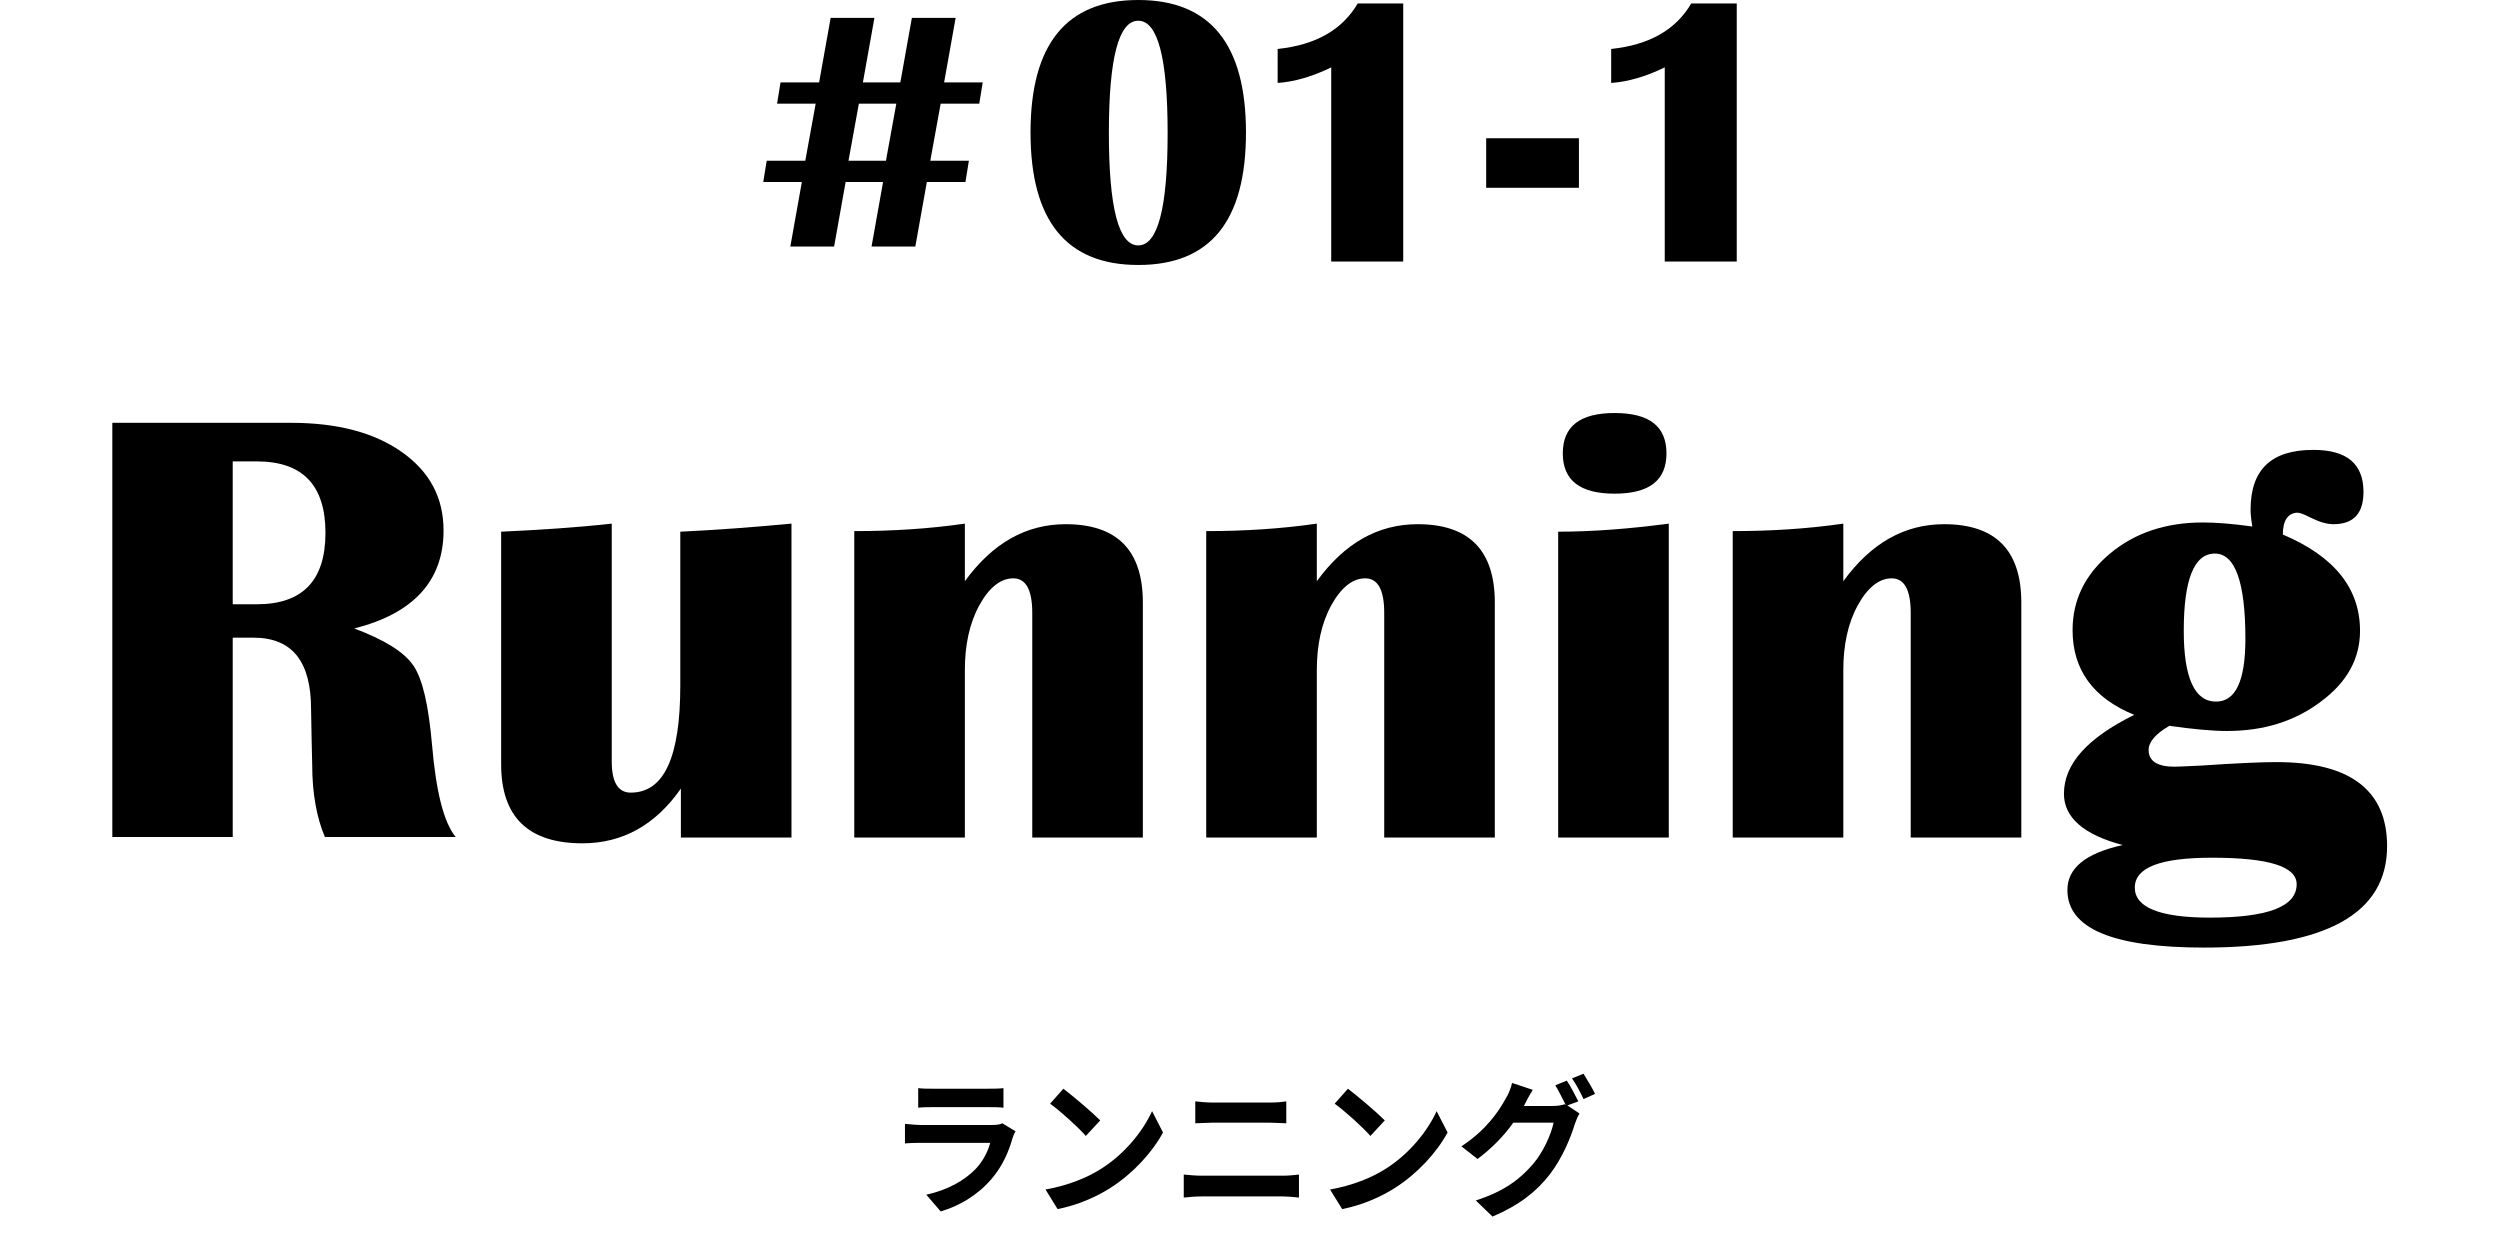
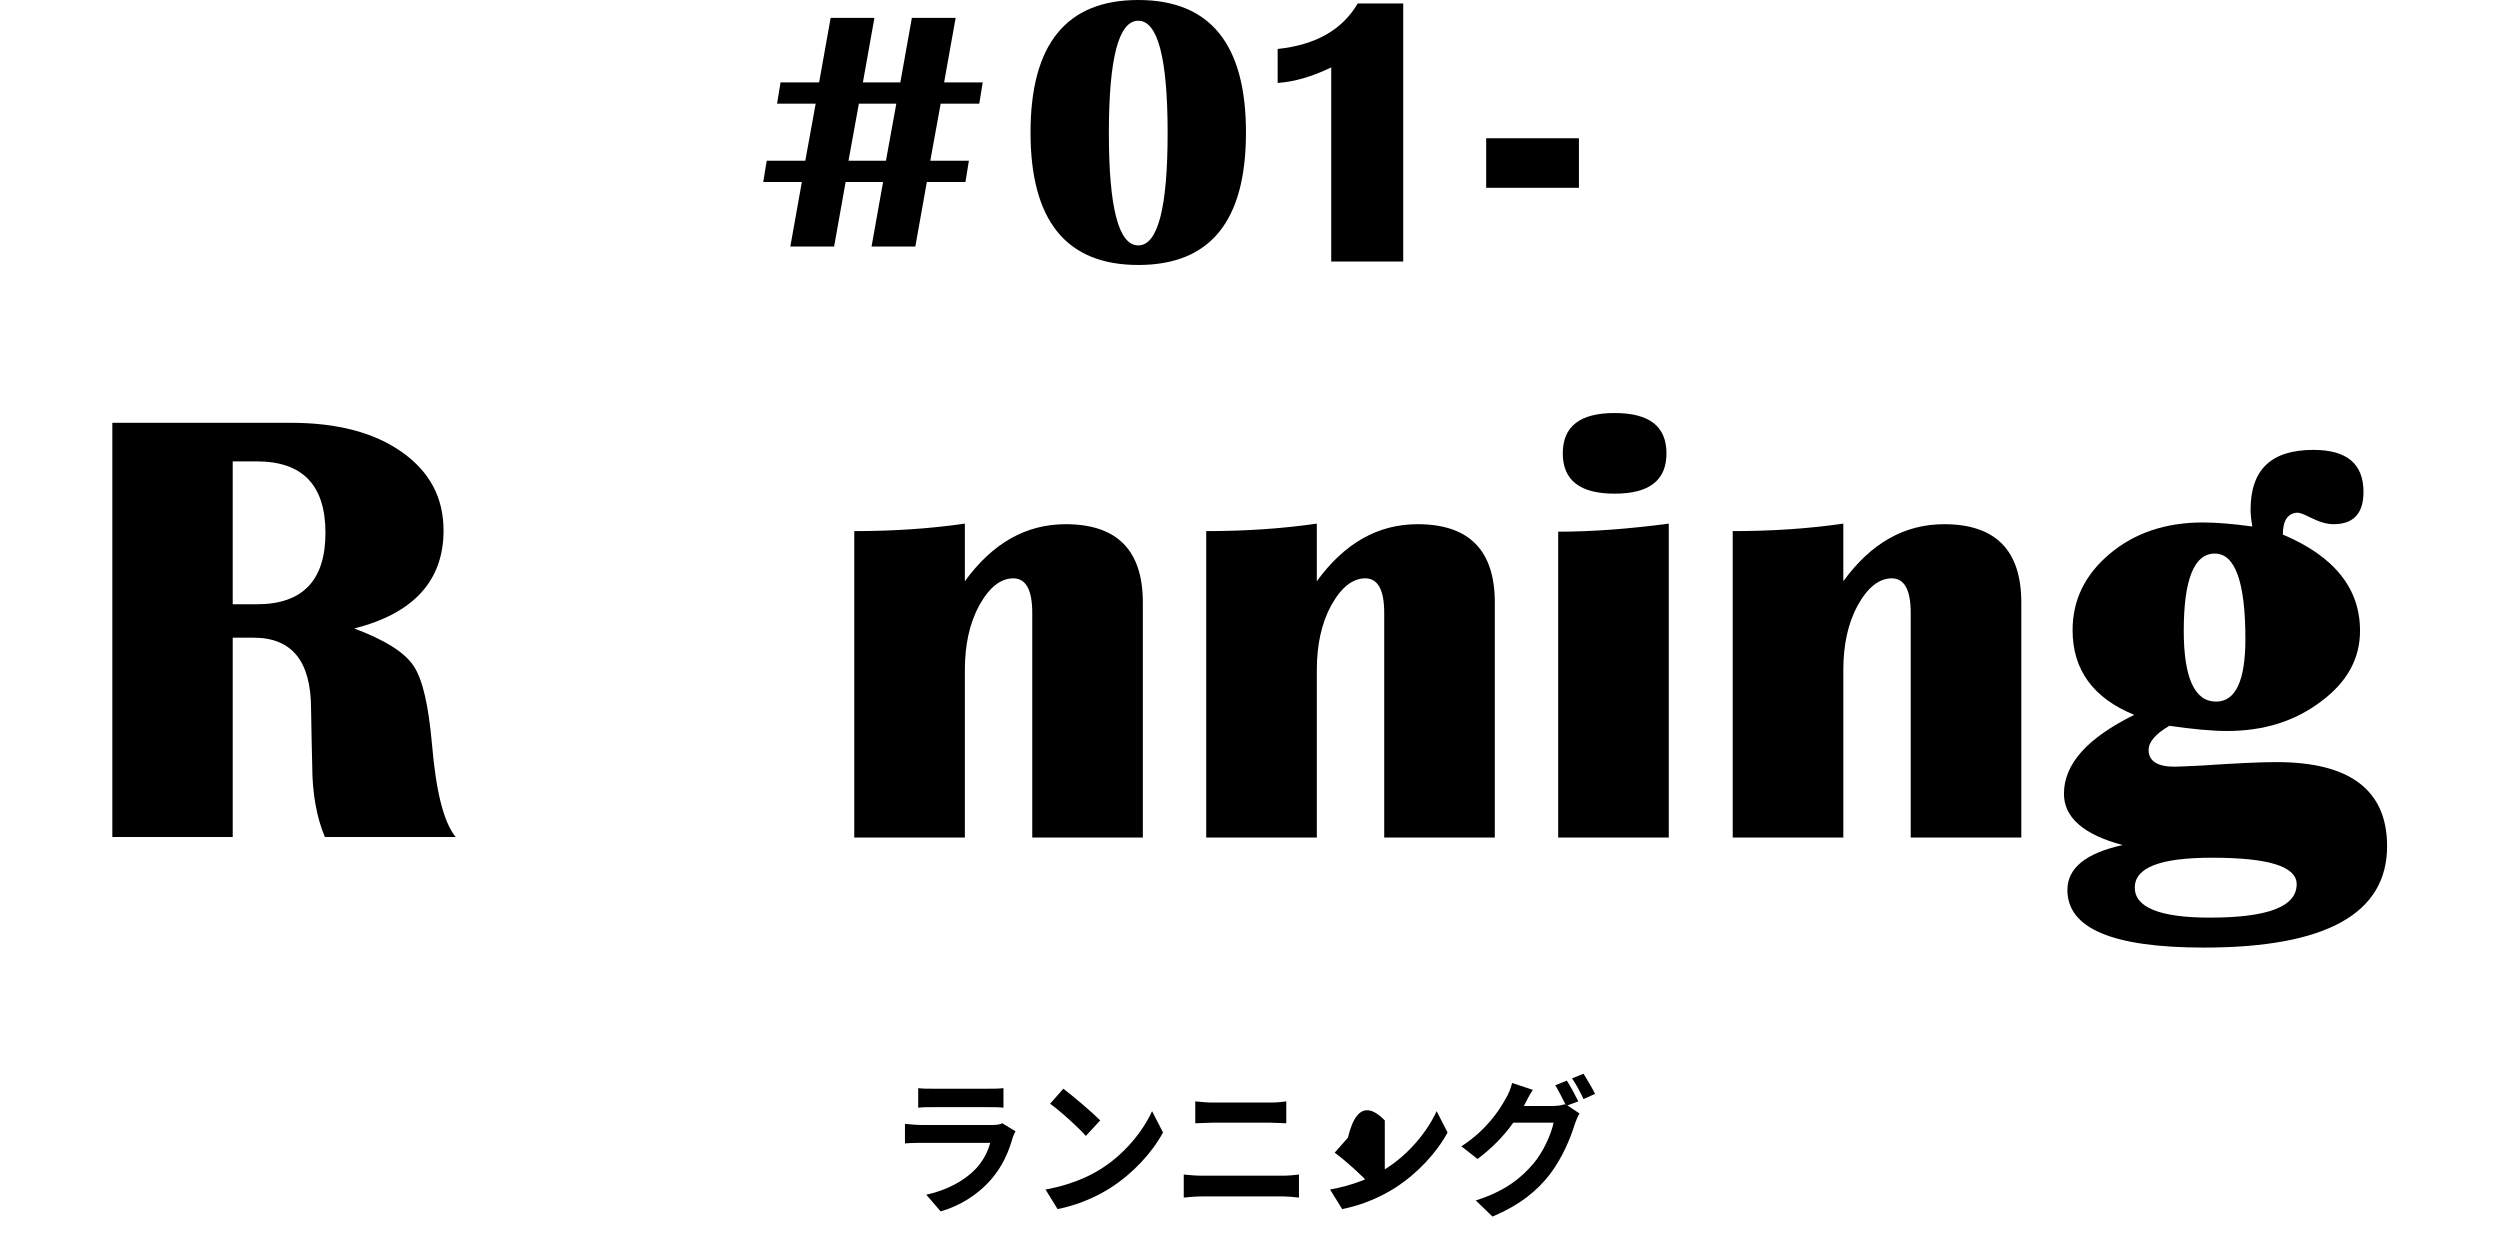
<svg xmlns="http://www.w3.org/2000/svg" version="1.1" id="レイヤー_1" x="0px" y="0px" viewBox="0 0 434 215" width="434" height="215" style="enable-background:new 0 0 434 215;" xml:space="preserve">
  <g>
    <path d="M19.5,145.4v-72h31c8.1,0,14.5,1.7,19.3,5.1c4.8,3.4,7.2,7.9,7.2,13.6c0,8.7-5.2,14.4-15.5,17c5.3,2,8.7,4.1,10.3,6.5   s2.6,6.9,3.2,13.7c0.7,8.1,2,13.4,4.1,16H56.4c-1.4-3.3-2.2-7.5-2.2-12.5l-0.1-4.3l-0.1-5.4c0-8.3-3.3-12.4-10-12.4h-3.6v34.6H19.5   V145.4z M40.4,104.9h4.2c7.9,0,11.9-4.1,11.9-12.4s-4-12.4-11.9-12.4h-4.2C40.4,80.1,40.4,104.9,40.4,104.9z" />
-     <path d="M137.4,90.9v54.5h-19.2v-8.5c-4.4,6.3-10.1,9.5-17.1,9.5c-9.4,0-14.1-4.6-14.1-13.7V92.3c6.5-0.3,12.9-0.7,19.2-1.4v41.3   c0,3.6,1.1,5.4,3.3,5.4c5.8,0,8.6-6.2,8.6-18.6V92.3C124.6,92,131,91.5,137.4,90.9z" />
    <path d="M198.4,145.4h-19.2v-39c0-4-1.1-6-3.3-6s-4.2,1.6-5.9,4.7s-2.5,6.9-2.5,11.2v29.1h-19.2V92.2c6.6,0,13-0.4,19.2-1.3v10   c4.8-6.6,10.6-9.9,17.5-9.9c8.9,0,13.4,4.5,13.4,13.6V145.4z" />
    <path d="M259.5,145.4h-19.2v-39c0-4-1.1-6-3.3-6s-4.2,1.6-5.9,4.7s-2.5,6.9-2.5,11.2v29.1h-19.2V92.2c6.6,0,13-0.4,19.2-1.3v10   c4.8-6.6,10.6-9.9,17.5-9.9c8.9,0,13.4,4.5,13.4,13.6V145.4z" />
    <path d="M270.5,145.4V92.3c6,0,12.4-0.5,19.2-1.4v54.5H270.5z M280.3,71.7c6,0,9,2.3,9,7s-3,7-9,7s-9-2.3-9-7   S274.3,71.7,280.3,71.7z" />
    <path d="M350.9,145.4h-19.2v-39c0-4-1.1-6-3.3-6c-2.2,0-4.2,1.6-5.9,4.7c-1.7,3.1-2.5,6.9-2.5,11.2v29.1h-19.2V92.2   c6.6,0,13-0.4,19.2-1.3v10c4.8-6.6,10.6-9.9,17.5-9.9c8.9,0,13.4,4.5,13.4,13.6V145.4z" />
    <path d="M396.3,92.8c9,3.8,13.4,9.4,13.4,16.7c0,4.8-2.2,8.9-6.8,12.3c-4.5,3.4-9.9,5.1-16.3,5.1c-2.5,0-5.8-0.3-10-0.9   c-2.4,1.4-3.6,2.8-3.6,4.2c0,1.9,1.5,2.9,4.5,2.9c0.8,0,2.3-0.1,4.7-0.2c5.9-0.4,10.3-0.6,13-0.6c12.8,0,19.2,4.9,19.2,14.6   c0,11.7-10.6,17.6-31.8,17.6c-15.8,0-23.7-3.3-23.7-10c0-3.8,3.2-6.4,9.6-7.8c-6.8-1.8-10.2-4.8-10.2-8.9c0-5.2,4.1-9.7,12.2-13.7   c-7.1-2.9-10.7-7.8-10.7-14.7c0-5.3,2.2-9.7,6.5-13.3c4.3-3.6,9.7-5.4,16.1-5.4c2.2,0,5,0.2,8.6,0.7c-0.2-1.2-0.3-2.2-0.3-2.9   c0-7,3.6-10.4,10.9-10.4c5.8,0,8.7,2.4,8.7,7.3c0,3.7-1.7,5.6-5.2,5.6c-1.2,0-2.5-0.4-4.1-1.2c-1-0.5-1.7-0.8-2.2-0.8   C397.2,89.1,396.3,90.3,396.3,92.8z M384,148.9c-9,0-13.4,1.7-13.4,5.2c0,3.4,4.3,5.2,13,5.2c10.1,0,15.1-1.9,15.1-5.8   C398.7,150.4,393.8,148.9,384,148.9z M384.5,96.1c-3.6,0-5.4,4.5-5.4,13.4c0,8.2,1.9,12.3,5.6,12.3c3.4,0,5.1-3.6,5.1-10.9   C389.8,101,388,96.1,384.5,96.1z" />
  </g>
  <g>
    <path d="M165.9,3.1l-2,11.2h6.7l-0.6,3.7h-6.7l-1.8,9.9h6.7l-0.6,3.7h-6.7l-2,11.2h-7.6l2-11.2h-6.5l-2,11.2h-7.6l2-11.2h-6.7   l0.6-3.7h6.7l1.8-9.9h-6.7l0.6-3.7h6.7l2-11.2h7.6l-2,11.2h6.5l2-11.2C158.2,3.1,165.9,3.1,165.9,3.1z M155.6,18h-6.5l-1.8,9.9h6.5   L155.6,18z" />
    <path d="M197.6,0c12.5,0,18.7,7.7,18.7,23c0,15.4-6.2,23-18.7,23s-18.7-7.7-18.7-23S185.1,0,197.6,0z M197.6,3.6   c-3.4,0-5.1,6.5-5.1,19.5s1.7,19.5,5.1,19.5s5.1-6.5,5.1-19.5S201,3.6,197.6,3.6z" />
    <path d="M243.6,0.7v44.7h-12.5V11.7c-3.3,1.6-6.4,2.5-9.3,2.7V8.5c6.6-0.7,11.2-3.3,13.9-7.9h7.9V0.7z" />
    <path d="M274.1,24v8.6H258V24H274.1z" />
-     <path d="M301.5,0.7v44.7H289V11.7c-3.3,1.6-6.4,2.5-9.3,2.7V8.5c6.6-0.7,11.2-3.3,13.9-7.9h7.9V0.7z" />
  </g>
  <g>
    <g>
      <path d="M176.3,196.4c-0.2,0.3-0.4,0.8-0.5,1.1c-0.7,2.5-1.8,5-3.7,7.2c-2.5,2.9-5.7,4.7-8.8,5.6l-2.5-2.9    c3.7-0.8,6.7-2.5,8.6-4.5c1.3-1.4,2.1-3,2.5-4.5H160c-0.6,0-1.8,0-2.9,0.1v-3.4c1,0.1,2.1,0.2,2.9,0.2h12.2c0.8,0,1.5-0.1,1.8-0.3    L176.3,196.4z M159.4,188.9c0.7,0.1,1.7,0.1,2.6,0.1h9.5c0.8,0,2,0,2.7-0.1v3.4c-0.7-0.1-1.8-0.1-2.7-0.1H162    c-0.8,0-1.9,0-2.6,0.1V188.9z" />
      <path d="M191,203c4.2-2.6,7.4-6.6,9-10.1l1.9,3.7c-1.9,3.5-5.2,7.1-9.1,9.6c-2.5,1.6-5.7,3-9.2,3.7l-2.1-3.4    C185.4,205.8,188.6,204.5,191,203z M191,194.5l-2.5,2.7c-1.3-1.5-4.4-4.3-6.2-5.6l2.3-2.6C186.3,190.3,189.5,193,191,194.5z" />
      <path d="M205.5,203.9c1,0.1,2.1,0.2,3.1,0.2h14.2c0.8,0,1.9-0.1,2.7-0.2v4c-0.9-0.1-2-0.2-2.7-0.2h-14.2c-1,0-2.2,0.1-3.1,0.2    V203.9z M207.5,191.2c0.9,0.1,2.1,0.2,2.9,0.2h10.2c1,0,2.1-0.1,2.7-0.2v3.8c-0.7,0-1.9-0.1-2.7-0.1h-10.2c-0.9,0-2.1,0.1-2.9,0.1    V191.2z" />
-       <path d="M240.4,203c4.2-2.6,7.4-6.6,9-10.1l1.9,3.7c-1.9,3.5-5.2,7.1-9.1,9.6c-2.5,1.6-5.7,3-9.2,3.7l-2.1-3.4    C234.8,205.8,238,204.5,240.4,203z M240.4,194.5l-2.5,2.7c-1.3-1.5-4.4-4.3-6.2-5.6l2.3-2.6C235.7,190.3,238.9,193,240.4,194.5z" />
+       <path d="M240.4,203c4.2-2.6,7.4-6.6,9-10.1l1.9,3.7c-1.9,3.5-5.2,7.1-9.1,9.6c-2.5,1.6-5.7,3-9.2,3.7l-2.1-3.4    C234.8,205.8,238,204.5,240.4,203z l-2.5,2.7c-1.3-1.5-4.4-4.3-6.2-5.6l2.3-2.6C235.7,190.3,238.9,193,240.4,194.5z" />
      <path d="M272.1,191.9l2.1,1.4c-0.3,0.5-0.6,1.2-0.8,1.8c-0.7,2.3-2.1,5.8-4.3,8.7c-2.3,3-5.3,5.4-10,7.4l-2.9-2.8    c5-1.6,7.8-3.8,10-6.4c1.7-2,3.1-5.1,3.5-7.1h-7c-1.6,2.3-3.8,4.5-6.2,6.3l-2.8-2.2c4.3-2.8,6.5-6.1,7.7-8.3    c0.4-0.6,0.9-1.8,1.1-2.7l3.6,1.2c-0.6,0.9-1.2,2.1-1.5,2.7l-0.1,0.1h5c0.8,0,1.6-0.1,2.1-0.3l0.2,0.1c-0.5-1-1.2-2.4-1.8-3.4    l2-0.8c0.6,0.9,1.5,2.6,2,3.6L272.1,191.9z M274.9,186.4c0.6,1,1.6,2.6,2,3.5l-2,0.9c-0.5-1.1-1.3-2.6-2-3.6L274.9,186.4z" />
    </g>
  </g>
</svg>